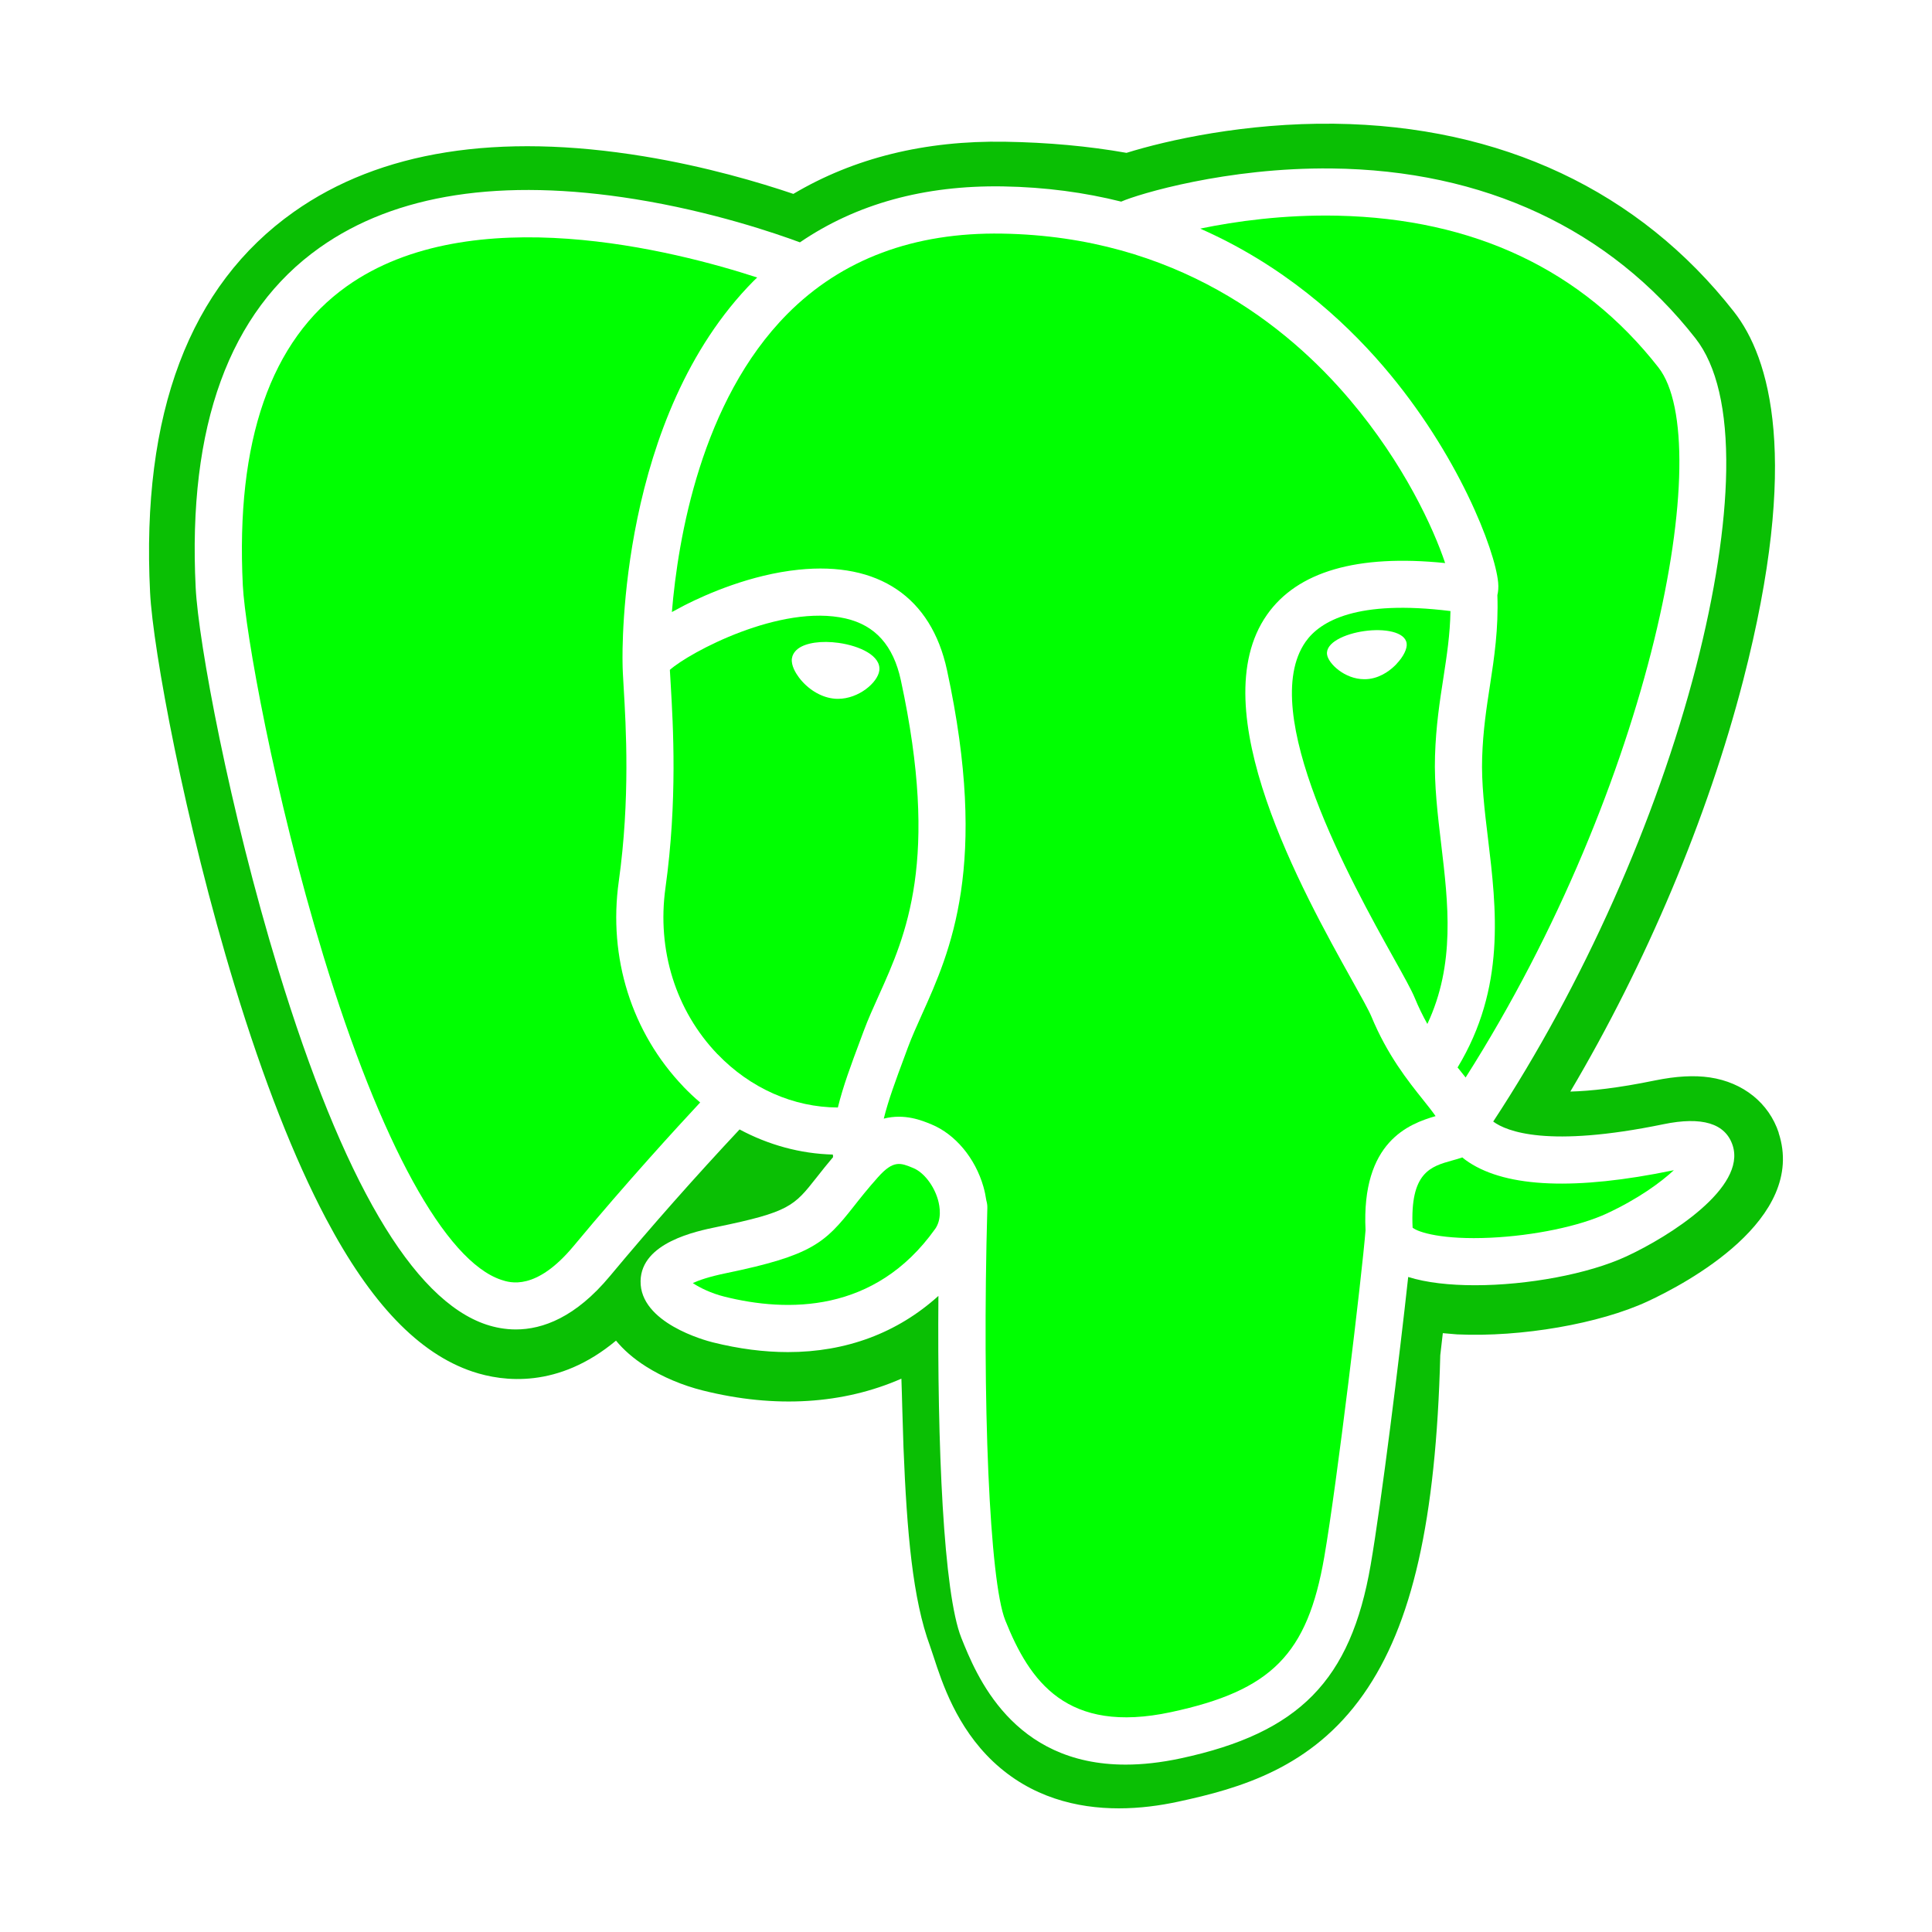
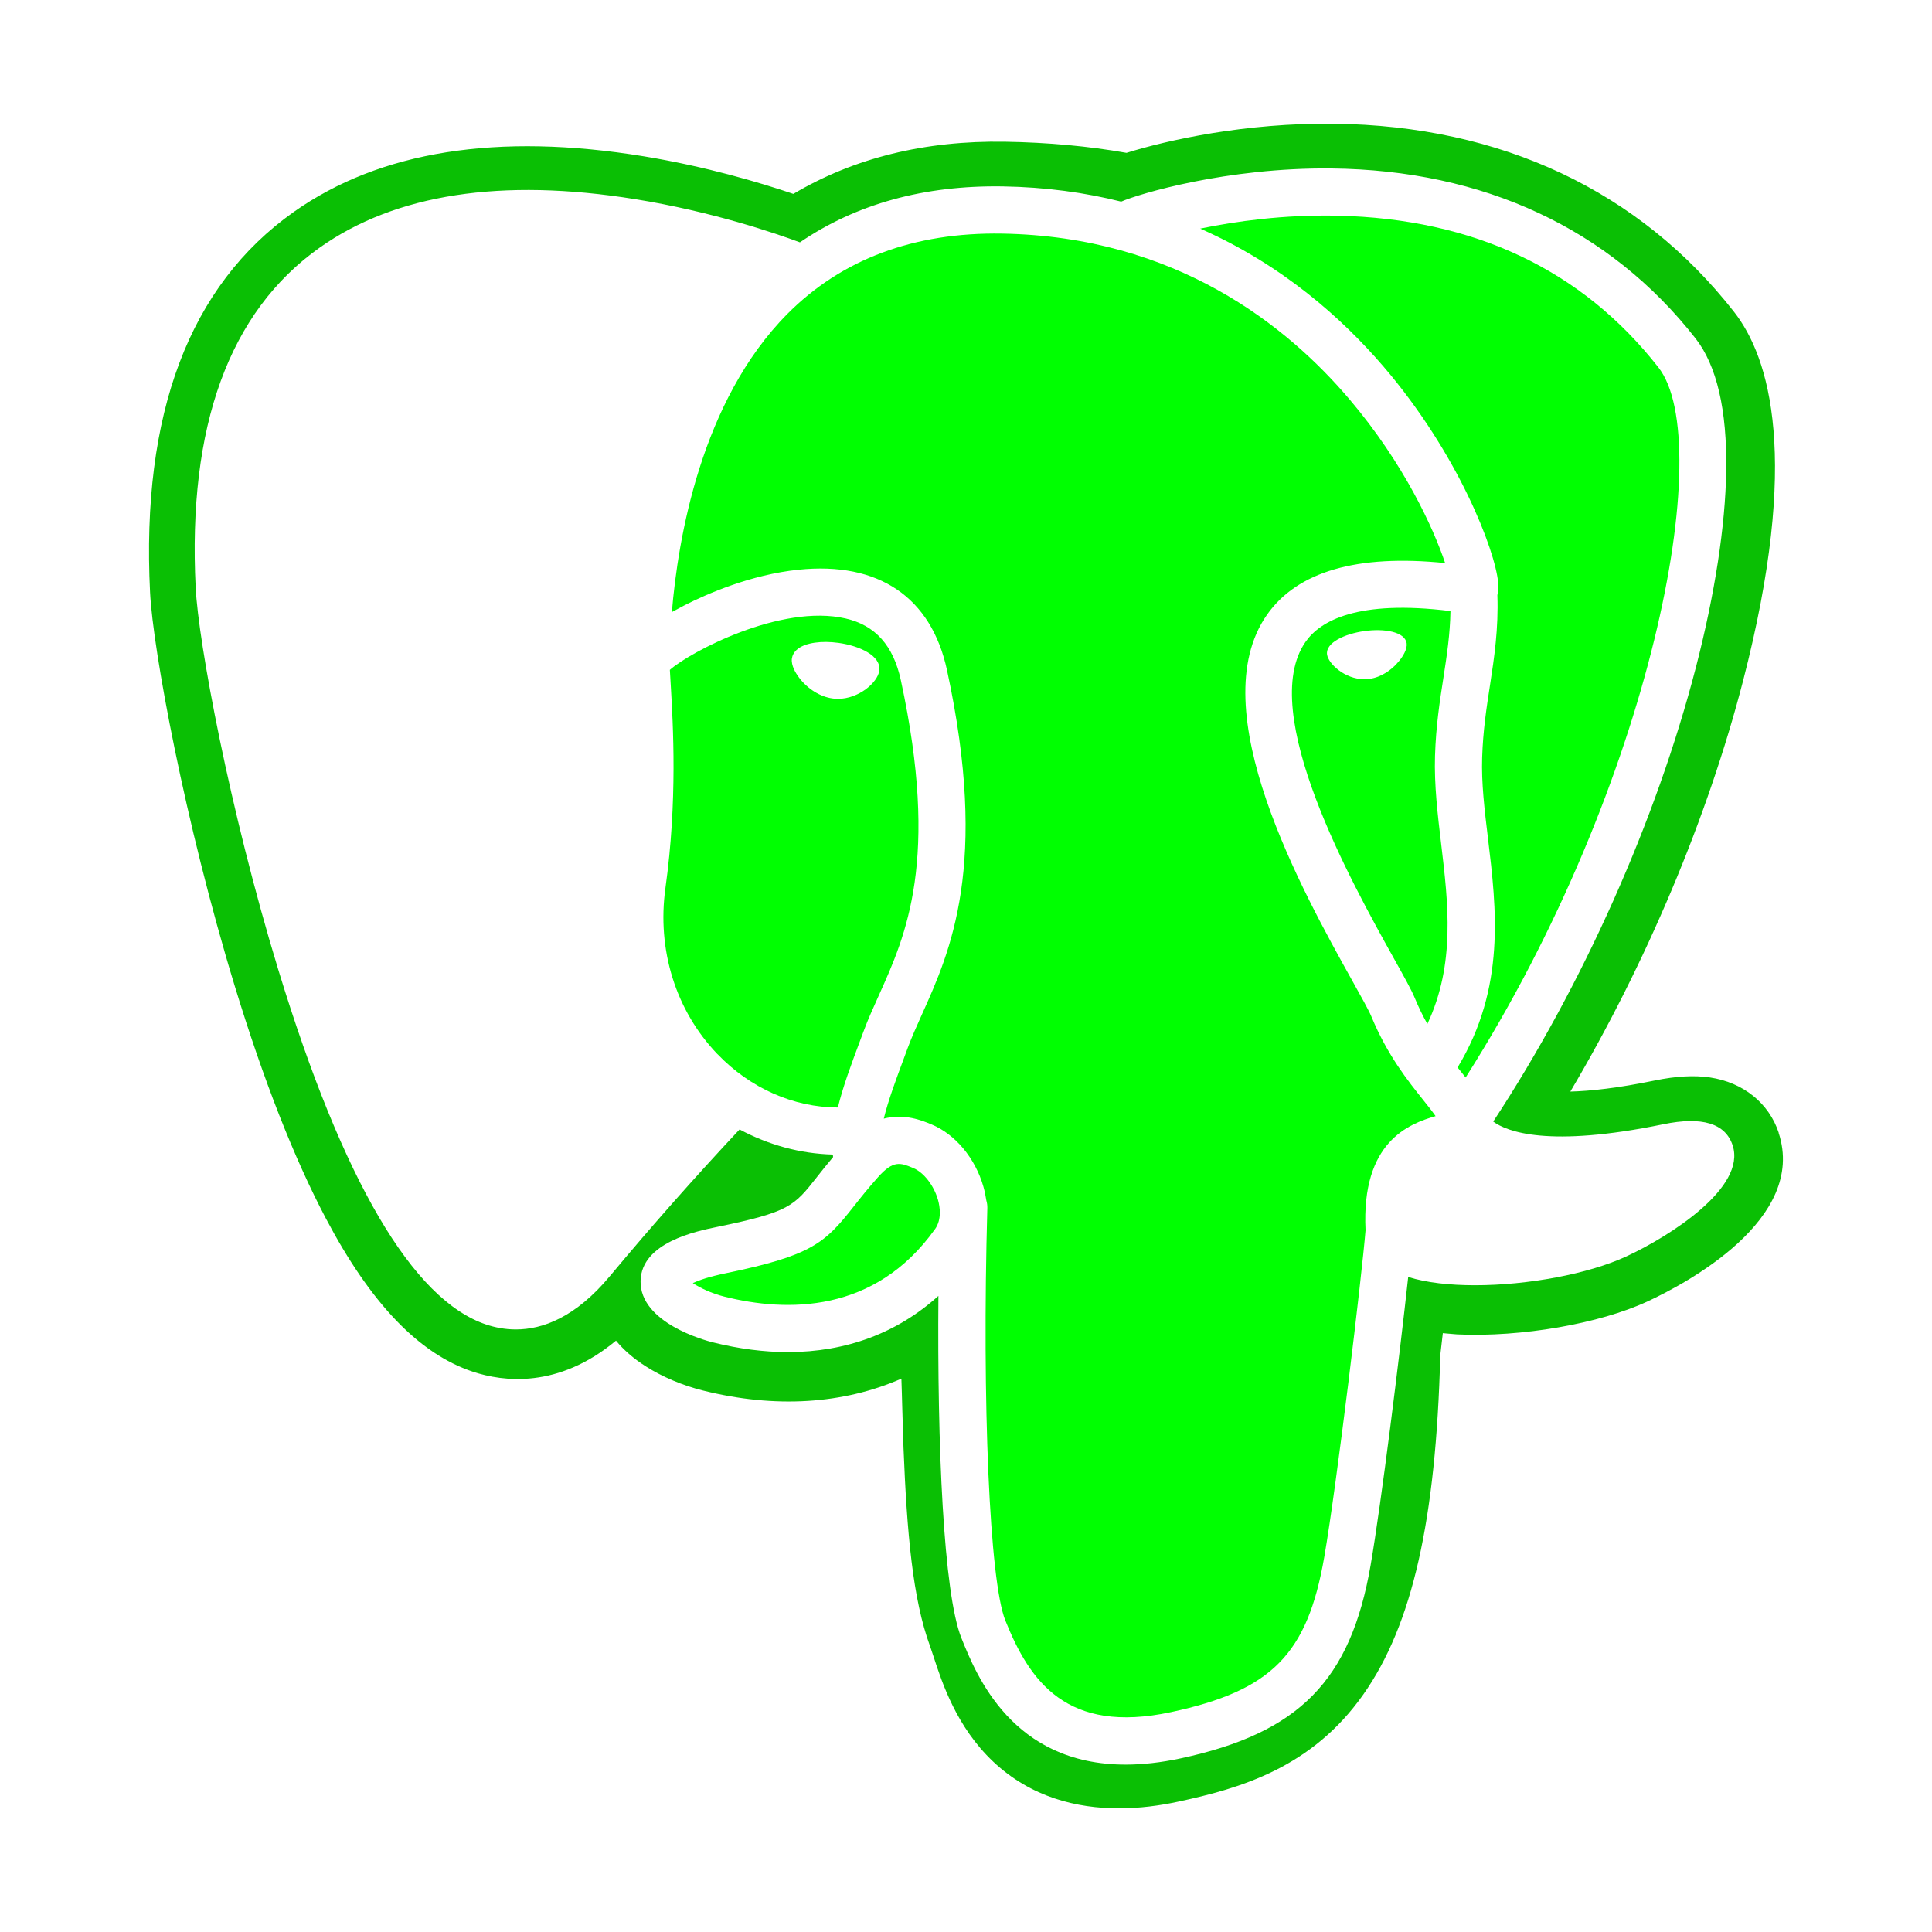
<svg xmlns="http://www.w3.org/2000/svg" id="postgresql" viewBox="0 0 250 250">
  <defs>
    <style>
      .cls-1 {
        fill: #0abf04;
      }

      .cls-1, .cls-2 {
        stroke-width: 0px;
      }

      .cls-2 {
        fill: #00ff01;
      }
    </style>
  </defs>
  <path class="cls-1" d="M230.17,146.59c-1.27-3.85-4.6-6.53-8.91-7.17-2.03-.3-4.36-.17-7.11.39-4.8.99-8.35,1.37-10.95,1.44,9.8-16.55,17.77-35.42,22.36-53.18,7.42-28.72,3.45-41.81-1.18-47.72-12.26-15.66-30.15-24.08-51.72-24.34-11.51-.14-21.62,2.13-26.89,3.77-4.91-.87-10.19-1.35-15.72-1.44-10.38-.17-19.55,2.1-27.39,6.75-4.34-1.47-11.3-3.54-19.34-4.86-18.91-3.1-34.15-.69-45.3,7.19-13.5,9.54-19.76,26.11-18.6,49.25.37,7.35,4.48,29.7,10.95,50.9,3.72,12.19,7.69,22.31,11.79,30.08,5.82,11.02,12.04,17.52,19.03,19.85,3.92,1.3,11.03,2.22,18.52-4.02.95,1.15,2.21,2.29,3.89,3.35,2.13,1.35,4.74,2.45,7.35,3.1,9.39,2.35,18.19,1.76,25.69-1.53.05,1.33.08,2.61.11,3.71.05,1.79.1,3.54.16,5.17.44,11.07,1.2,19.68,3.43,25.71.12.33.29.84.46,1.37,1.11,3.41,2.98,9.12,7.71,13.59,4.91,4.63,10.84,6.05,16.27,6.05,2.73,0,5.33-.36,7.61-.85,8.13-1.74,17.36-4.4,24.04-13.91,6.32-8.99,9.39-22.53,9.94-43.87.07-.6.14-1.18.2-1.73l.13-1.13,1.49.13.38.03c8.28.38,18.41-1.38,24.63-4.27,4.91-2.28,20.66-10.59,16.95-21.82ZM210.47,162.57c-4.93,2.29-12.8,3.74-19.61,3.74-3.27,0-6.29-.33-8.64-1.07-1.11,10.23-3.48,29.3-4.86,37.28-2.58,14.94-9.24,21.72-24.57,25.01-2.61.56-4.98.81-7.14.81-14.69,0-19.34-11.63-21.25-16.39-2.32-5.81-3.13-24.89-2.97-44.26-5.3,4.79-11.93,7.27-19.47,7.27-3.1,0-6.35-.42-9.72-1.26-.97-.24-9.46-2.52-9.35-7.95.1-4.97,7.2-6.43,9.87-6.98,9.39-1.93,9.99-2.7,12.91-6.41.69-.89,1.4-1.76,2.13-2.63,0-.11-.02-.22-.03-.33-4.21-.11-8.32-1.24-12.07-3.25-5.77,6.16-11.37,12.49-16.78,18.98-4.43,5.33-8.7,6.9-12.17,6.9-1.42,0-2.7-.26-3.82-.63-9.53-3.18-18.58-18.63-26.92-45.92-6.33-20.74-10.34-42.39-10.69-49.43-1.05-20.92,4.35-35.73,16.05-44.01,9.8-6.94,23.53-9.05,40.81-6.27,10,1.61,18.17,4.42,21.33,5.59,7.28-4.97,16.08-7.4,26.25-7.24,5.55.09,10.64.8,15.32,1.97,2.22-.98,13.67-4.44,27.22-4.29,19.71.21,36,7.81,47.1,21.99,2.75,3.52,4.09,9.27,3.97,17.11-.11,7.14-1.46,15.9-3.89,25.33-5.14,19.91-14.67,41.25-26.26,58.9,1.75,1.29,7.09,3.42,22,.35,5.02-1.04,8.04-.12,8.98,2.72h0c1.81,5.49-8.19,11.8-13.73,14.37Z" />
  <path class="cls-2" d="M185.77,144.43c-.44-.63-1.02-1.36-1.62-2.11-1.95-2.44-4.63-5.79-6.7-10.8-.32-.77-1.32-2.57-2.49-4.66-6.35-11.39-19.57-35.09-11.02-47.3,3.93-5.61,11.67-7.86,23.06-6.7-1.51-4.5-5.31-12.84-12.32-21.12-8.13-9.61-22.54-21.14-45.01-21.51-11.4-.19-20.76,3.31-27.79,10.4-11.16,11.26-14.15,29.05-14.94,38.57.52-.29,1.08-.59,1.68-.9,2.83-1.43,8.5-3.94,14.71-4.58,10.34-1.07,17.17,3.54,19.21,12.99,5.46,25.23.43,36.4-3.24,44.55-.68,1.51-1.32,2.94-1.83,4.31l-.45,1.22c-1.08,2.9-2.08,5.59-2.66,7.96,2.7-.69,4.95.24,6.18.75,3.08,1.28,5.65,4.36,6.71,8.05.17.59.29,1.19.38,1.79.09.31.14.63.13.97-.71,25.33.29,48.27,2.32,53.36,3.15,7.88,7.94,14.77,21.44,11.88h0c13.03-2.79,17.66-7.48,19.84-20.08,1.65-9.53,4.88-36.51,5.34-42.27-.56-11.48,5.63-13.78,9.08-14.78Z" />
  <path class="cls-2" d="M92.84,136.4c4.25,4.43,9.84,6.89,15.58,6.91.66-2.71,1.72-5.56,2.87-8.63l.45-1.21c.58-1.57,1.27-3.09,1.99-4.69,3.51-7.79,7.87-17.49,2.84-40.76-.97-4.49-3.31-7.11-7.15-7.99-8.41-1.93-20.2,4.39-22.74,6.65.02.51.06,1.16.11,1.89.31,5.27.89,15.07-.68,26.32-1.12,8.04,1.33,15.88,6.73,21.52h0ZM102.47,85.22c.05-.35.23-.85.8-1.28,1.02-.77,3.03-1.06,5.25-.75h0c2.72.38,5.53,1.67,5.26,3.6-.22,1.54-2.66,3.64-5.35,3.64-.23,0-.46-.01-.7-.05-1.61-.22-3.24-1.24-4.35-2.72-.39-.52-1.03-1.53-.91-2.45Z" />
-   <path class="cls-2" d="M192.87,160.16c5.61-.26,11.51-1.49,15.04-3.13,4.1-1.91,6.99-4.03,8.69-5.61l-.14.03c-12.53,2.59-21.41,2.23-26.39-1.05-.31-.21-.6-.41-.85-.63-.42.15-.85.27-1.29.39-2.82.79-5.48,1.54-5.14,8.7.74.61,3.89,1.59,10.09,1.3Z" />
-   <path class="cls-2" d="M88.44,140.62c-6.7-7-9.76-16.69-8.37-26.58,1.49-10.65.93-20.06.63-25.12-.08-1.38-.14-2.38-.14-3.09-.04-1.84-.46-31.89,16.96-49.48.15-.15.31-.29.46-.44-10.61-3.46-37.03-10.28-53.09,1.12-9.87,7-14.4,20.03-13.47,38.72.3,5.91,4.04,26.99,10.43,47.95,7.39,24.23,15.78,39.5,23.01,41.91,1.11.37,4.48,1.5,9.37-4.38,6.9-8.3,13.39-15.37,16.37-18.57-.76-.64-1.48-1.33-2.17-2.04Z" />
+   <path class="cls-2" d="M88.44,140.62Z" />
  <path class="cls-2" d="M187.68,79.07c-12.05-1.5-16.85,1.28-18.74,3.98-6.35,9.08,6.06,31.33,11.35,40.83,1.36,2.44,2.35,4.2,2.8,5.3.47,1.14,1.01,2.25,1.61,3.32,3.64-7.75,2.7-15.61,1.79-23.25-.45-3.78-.92-7.69-.8-11.45.12-3.86.61-7.04,1.09-10.12.44-2.86.86-5.6.91-8.62ZM180.7,85.93c-.59.62-1.82,1.69-3.51,1.92-.22.03-.43.04-.65.04-2.53,0-4.66-2.02-4.82-3.2-.21-1.52,2.27-2.67,4.83-3.03,2.56-.36,5.26.08,5.47,1.59.1.68-.42,1.73-1.32,2.67Z" />
  <path class="cls-2" d="M155.32,29.59c10.59,4.67,18.34,11.6,23.66,17.79,9.72,11.31,14.49,23.82,14.88,27.99.06.64.01,1.18-.1,1.64.15,4.36-.4,8.05-.95,11.62-.45,2.9-.91,5.9-1.02,9.39-.11,3.3.31,6.81.76,10.52,1.09,9.05,2.31,19.27-3.94,29.59l.31.38c.25.31.49.62.73.92,24.19-38.06,32.54-82.18,24.95-91.88-9.89-12.64-23.87-19.25-41.53-19.64h0c-6.97-.15-13.2.73-17.75,1.67Z" />
  <path class="cls-2" d="M120.98,159.07c.92-1.29.64-2.95.39-3.83-.53-1.85-1.84-3.53-3.18-4.09-1.66-.69-2.57-1.07-4.57,1.17h0c-1.34,1.5-2.31,2.73-3.16,3.81-3.72,4.73-5.43,6.33-16.47,8.61-2.28.47-3.6.94-4.34,1.29.89.6,2.39,1.33,4.07,1.75,8.14,2.04,19.48,2.18,27.26-8.72Z" />
</svg>